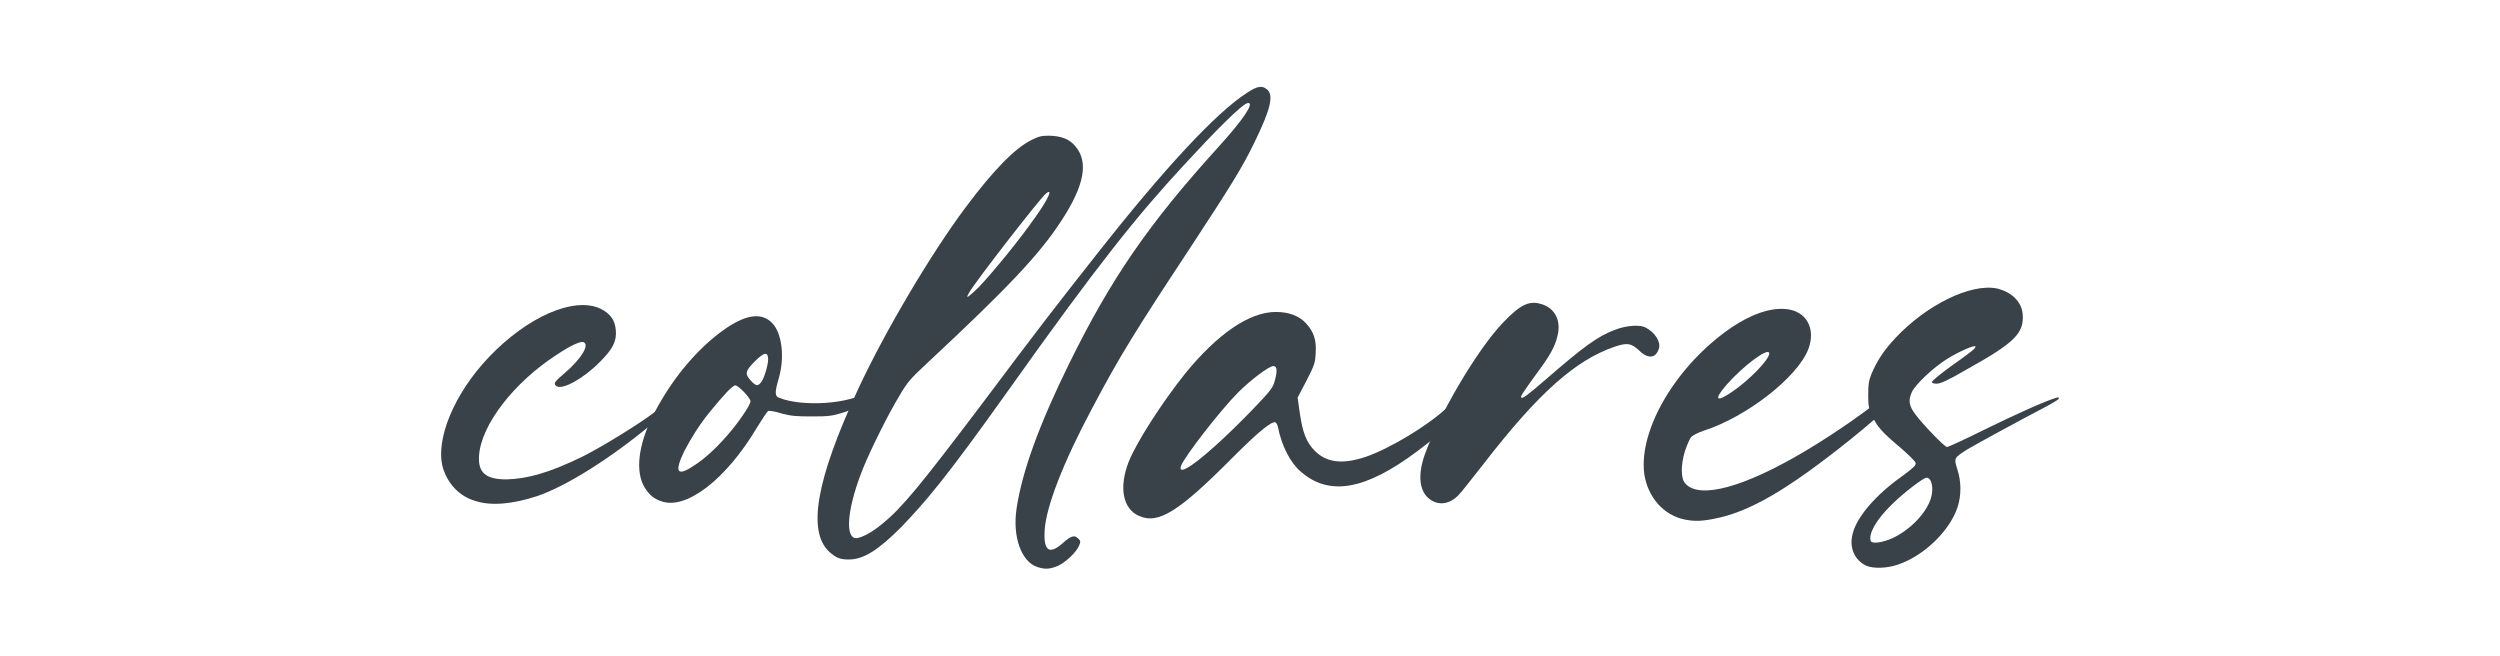
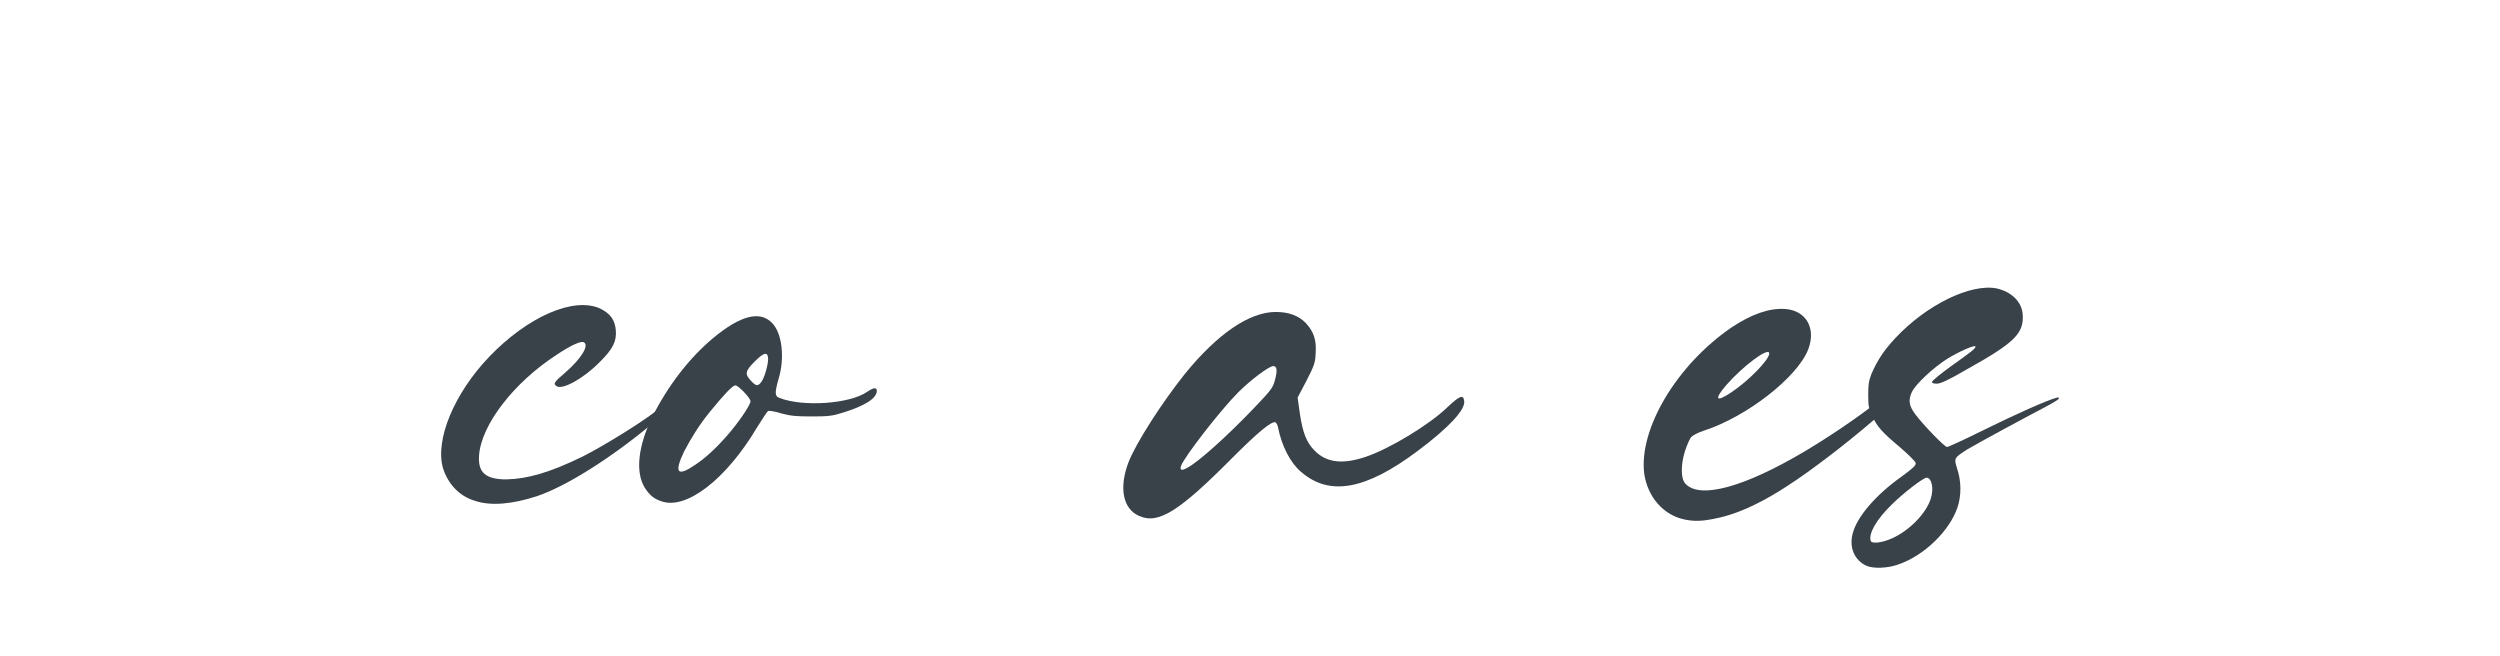
<svg xmlns="http://www.w3.org/2000/svg" version="1.1" id="Layer_1" x="0px" y="0px" width="143px" height="37.5px" viewBox="0 0 143 37.5" enable-background="new 0 0 143 37.5" xml:space="preserve">
  <g>
    <path fill="#394149" d="M25.337,26.772c-0.456-1.608,0.624-4.248,2.641-6.36c2.208-2.305,4.848-3.457,6.36-2.76   c0.576,0.288,0.84,0.648,0.888,1.248c0.048,0.624-0.168,1.056-0.888,1.776c-0.96,0.984-2.16,1.632-2.496,1.416   c-0.216-0.144-0.144-0.24,0.504-0.792c0.912-0.792,1.392-1.584,1.032-1.728c-0.168-0.072-0.744,0.192-1.536,0.72   c-2.448,1.584-4.32,4.008-4.44,5.761c-0.072,0.983,0.384,1.368,1.56,1.368c1.224-0.024,2.52-0.408,4.344-1.297   c1.152-0.576,3.289-1.896,4.128-2.544c0.48-0.384,0.744-0.504,0.744-0.288c0,0.168-0.216,0.408-0.864,0.937   c-2.328,1.944-4.896,3.576-6.601,4.152c-1.392,0.456-2.64,0.576-3.552,0.264C26.273,28.381,25.625,27.685,25.337,26.772z" />
    <path fill="#394149" d="M50.154,22.356c0,0.432-0.696,0.863-1.944,1.248c-0.6,0.191-0.84,0.216-1.776,0.216   c-0.888,0-1.176-0.024-1.728-0.168c-0.36-0.12-0.696-0.168-0.768-0.145c-0.048,0.024-0.336,0.456-0.648,0.96   c-1.752,2.953-4.056,4.729-5.472,4.201c-0.432-0.145-0.672-0.36-0.936-0.769c-0.552-0.888-0.384-2.4,0.432-4.057   c0.888-1.775,2.112-3.36,3.457-4.488c1.584-1.32,2.712-1.608,3.408-0.864c0.552,0.576,0.72,1.968,0.36,3.168   c-0.24,0.84-0.216,1.008,0.048,1.104c1.344,0.528,4.008,0.337,4.992-0.336C49.962,22.164,50.154,22.14,50.154,22.356z    M42.929,22.956c0-0.192-0.696-0.912-0.864-0.912s-0.648,0.528-1.44,1.488c-0.624,0.768-1.056,1.464-1.488,2.28   c-0.576,1.2-0.408,1.464,0.528,0.84c0.576-0.36,1.224-0.936,1.896-1.704C42.185,24.252,42.929,23.172,42.929,22.956z M43.938,20.58   c0-0.48-0.216-0.456-0.768,0.096c-0.552,0.552-0.576,0.72-0.216,1.104c0.288,0.312,0.384,0.312,0.552,0.12   C43.697,21.708,43.913,20.964,43.938,20.58z" />
-     <path fill="#394149" d="M71.754,8.147c-0.696,1.44-1.344,2.472-3.672,6.024c-3.12,4.729-4.032,6.193-5.592,9.145   c-1.68,3.144-2.664,5.688-2.736,7.032c-0.072,1.152,0.264,1.393,1.008,0.744c0.504-0.456,0.696-0.504,0.912-0.288   c0.144,0.145,0.144,0.168,0.048,0.408c-0.144,0.36-0.744,0.936-1.2,1.152c-0.456,0.191-0.744,0.216-1.176,0.071   c-0.912-0.288-1.44-1.704-1.2-3.336c0.312-2.112,1.296-4.824,3.024-8.329c2.376-4.824,4.513-7.944,8.521-12.361   c1.416-1.56,2.064-2.52,1.704-2.52c-0.312,0-2.016,1.752-3.696,3.576c-2.64,2.856-4.873,5.617-10.057,12.913   c-3.672,5.16-4.728,6.337-6.072,7.753c-1.32,1.32-2.16,1.872-3.024,1.872c-0.504,0-0.72-0.096-1.104-0.432   c-1.272-1.177-0.768-4.104,1.632-9.289c1.512-3.265,4.176-7.777,6.192-10.465c1.584-2.112,2.784-3.336,3.744-3.816   c0.432-0.216,0.6-0.24,1.032-0.24c0.672,0.024,1.128,0.192,1.464,0.6c0.768,0.888,0.528,2.232-0.769,4.225   c-1.272,1.968-3.072,3.864-7.729,8.208c-0.936,0.864-1.128,1.104-1.536,1.8c-0.672,1.104-1.656,3.097-2.088,4.152   c-0.864,2.137-1.08,3.889-0.48,4.032c0.24,0.049,0.912-0.264,1.561-0.815c1.128-0.912,2.184-2.208,5.544-6.648   c3.744-4.993,4.32-5.713,6.792-8.857c3.84-4.873,6.769-8.017,8.521-9.145c0.576-0.384,0.864-0.432,1.128-0.216   C72.883,5.411,72.69,6.227,71.754,8.147z M55.985,16.428c0.864-0.912,2.448-2.856,3.288-4.081c0.72-1.008,0.984-1.656,0.528-1.248   c-0.384,0.336-4.032,5.041-4.368,5.641C55.193,17.147,55.361,17.027,55.985,16.428z" />
    <path fill="#394149" d="M83.754,22.956c0.048,0.504-0.888,1.512-2.688,2.856c-2.953,2.208-5.017,2.592-6.649,1.176   c-0.6-0.504-1.104-1.464-1.32-2.568c-0.024-0.12-0.096-0.239-0.144-0.264c-0.216-0.072-0.96,0.528-2.448,2.017   c-3.048,3.072-4.249,3.84-5.353,3.336c-0.936-0.408-1.152-1.632-0.6-3.072c0.432-1.104,1.896-3.385,3.216-5.041   c1.872-2.304,3.696-3.552,5.208-3.552c0.744,0,1.32,0.216,1.728,0.648c0.456,0.504,0.6,0.96,0.552,1.705   c-0.024,0.552-0.072,0.695-0.528,1.584l-0.504,0.96l0.12,0.864c0.168,1.151,0.384,1.704,0.864,2.184   c0.672,0.672,1.584,0.792,2.928,0.336c1.344-0.456,3.625-1.824,4.681-2.855C83.514,22.62,83.706,22.548,83.754,22.956z    M72.833,20.939c-0.24,0-1.296,0.793-1.992,1.488c-1.032,1.032-3.096,3.696-3.288,4.225c-0.072,0.24,0.024,0.288,0.336,0.12   c0.648-0.336,2.256-1.776,3.864-3.456c0.96-1.009,1.056-1.128,1.176-1.584C73.073,21.204,73.049,20.939,72.833,20.939z" />
-     <path fill="#394149" d="M81.496,26.004c0.864-2.376,3-6,4.464-7.536c0.961-1.008,1.488-1.296,2.185-1.08   c0.792,0.216,1.176,0.96,0.937,1.848c-0.145,0.624-0.456,1.152-1.225,2.184c-0.744,1.032-0.912,1.272-0.84,1.32   c0.072,0.072,0.312-0.096,1.368-1.008c2.185-1.896,3.024-2.521,4.032-2.881c0.624-0.24,1.393-0.288,1.704-0.12   c0.528,0.264,0.888,0.816,0.769,1.2c-0.168,0.576-0.624,0.624-1.152,0.097c-0.456-0.409-0.672-0.433-1.393-0.192   c-2.231,0.768-4.344,2.64-7.465,6.673c-0.672,0.863-1.32,1.68-1.464,1.824c-0.432,0.432-0.912,0.552-1.344,0.384   C81.232,28.381,81.016,27.372,81.496,26.004z" />
    <path fill="#394149" d="M105.809,25.164c-3.6,2.881-5.76,4.129-7.776,4.513c-0.72,0.144-1.128,0.144-1.632,0.048   c-1.248-0.24-2.16-1.296-2.353-2.641c-0.312-2.567,1.872-6.216,4.992-8.352c1.152-0.768,2.185-1.128,3.097-1.056   c1.176,0.096,1.752,1.104,1.296,2.304c-0.624,1.608-3.528,3.864-5.977,4.656c-0.312,0.097-0.624,0.265-0.72,0.36   c-0.072,0.072-0.24,0.456-0.36,0.816c-0.24,0.792-0.24,1.56,0.024,1.848c0.815,0.912,3.36,0.217,6.84-1.848   c1.729-1.032,3.745-2.425,4.729-3.313c0.408-0.336,0.576-0.408,0.648-0.216C108.761,22.62,107.921,23.46,105.809,25.164z    M99.017,22.452C100,21.804,101.2,20.58,101.2,20.22c0-0.408-1.488,0.696-2.472,1.824C98.032,22.86,98.152,23.028,99.017,22.452z" />
    <path fill="#394149" d="M117.761,22.813c-0.024,0.048-0.385,0.264-0.792,0.479c-1.152,0.601-3.769,2.017-4.417,2.4   c-0.792,0.504-0.792,0.504-0.6,1.128c0.24,0.72,0.24,1.513,0.023,2.185c-0.456,1.368-1.92,2.784-3.408,3.288   c-0.6,0.216-1.416,0.24-1.8,0.072c-0.696-0.313-1.008-1.057-0.792-1.849c0.24-0.96,1.344-2.232,2.808-3.264   c0.648-0.48,0.816-0.625,0.793-0.769c0-0.072-0.408-0.48-0.912-0.912c-1.032-0.864-1.297-1.176-1.585-1.8   c-0.191-0.408-0.216-0.576-0.216-1.177c0-0.6,0.024-0.792,0.192-1.224c0.336-0.769,0.696-1.32,1.368-2.041   c1.776-1.896,4.296-3.12,5.784-2.832c0.84,0.192,1.416,0.744,1.488,1.44c0.096,1.128-0.432,1.656-3.24,3.217   c-0.984,0.576-1.464,0.792-1.656,0.792s-0.288-0.024-0.288-0.097c0-0.071,0.504-0.479,1.104-0.912   c1.151-0.815,1.464-1.056,1.368-1.128c-0.072-0.071-0.96,0.313-1.608,0.721c-0.769,0.479-1.8,1.439-2.017,1.896   c-0.216,0.48-0.168,0.792,0.217,1.297c0.432,0.575,1.655,1.848,1.8,1.848c0.048,0,1.008-0.432,2.112-0.984   c1.8-0.888,3.576-1.68,4.104-1.824C117.736,22.716,117.784,22.716,117.761,22.813z M110.2,27.324c-0.192,0-1.368,0.912-1.992,1.536   c-0.889,0.864-1.345,1.681-1.2,2.089c0.071,0.168,0.672,0.096,1.248-0.169c0.983-0.455,1.92-1.416,2.184-2.256   C110.632,27.925,110.487,27.324,110.2,27.324z" />
  </g>
</svg>